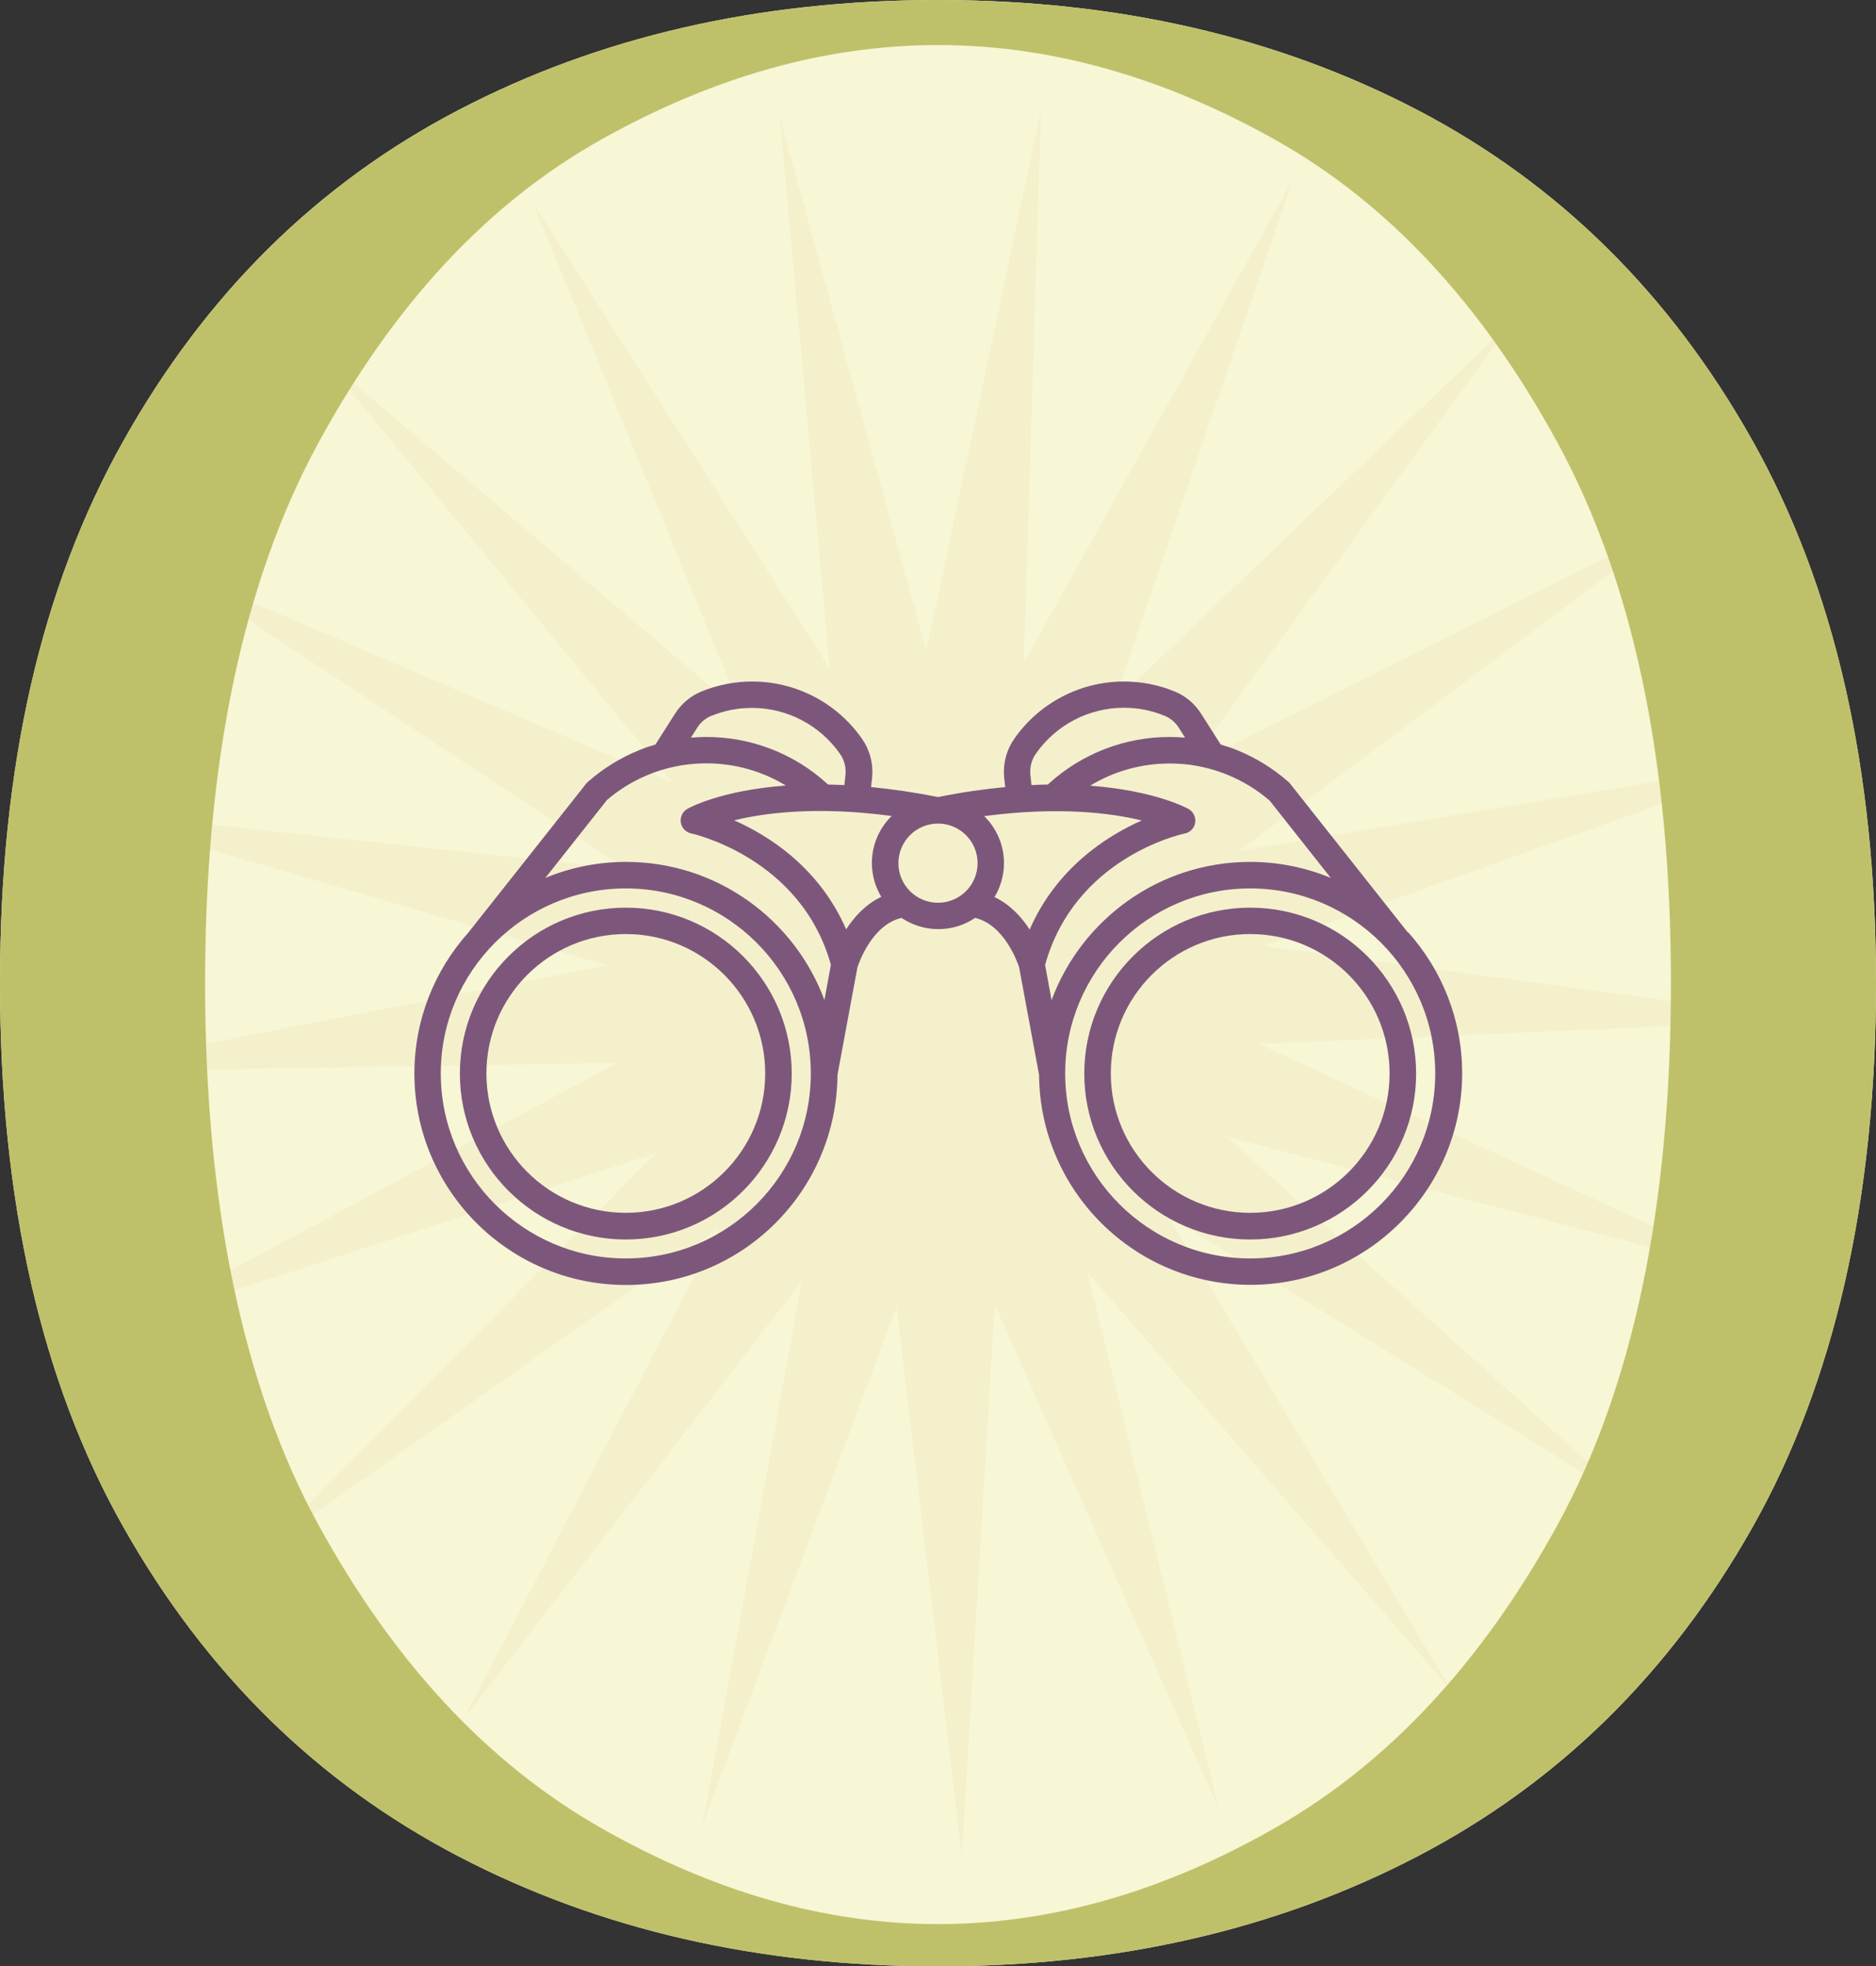
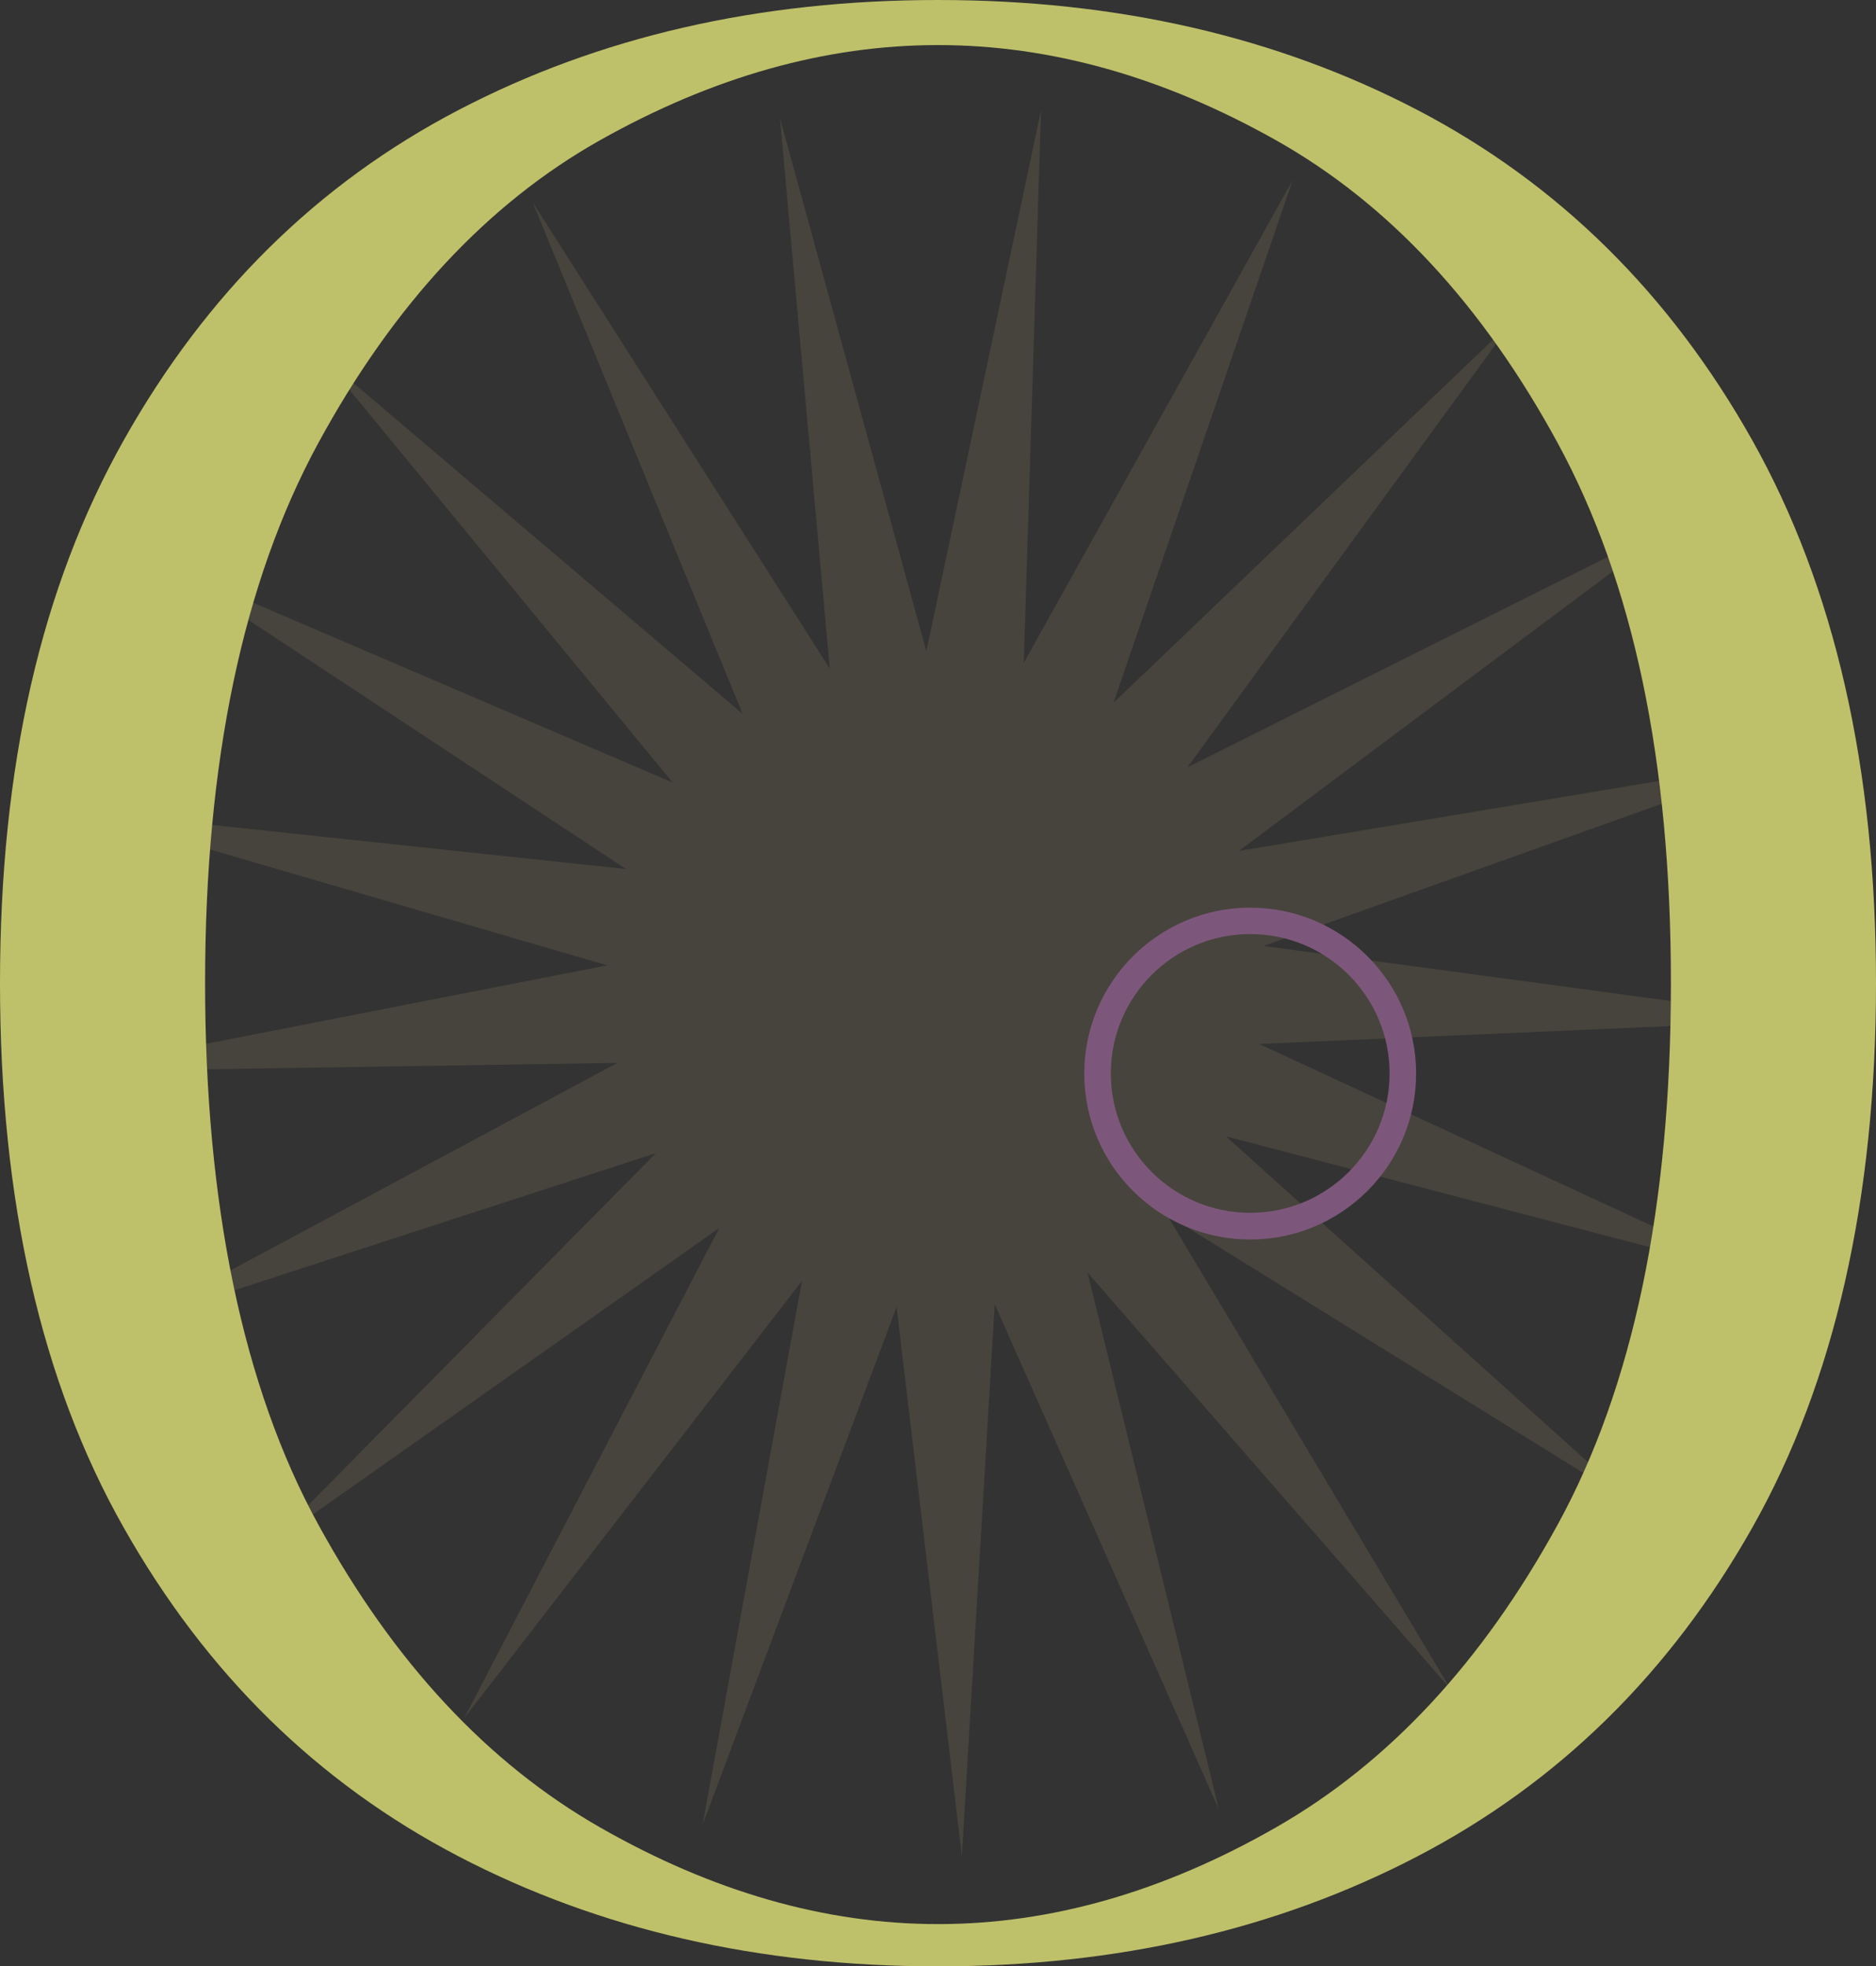
<svg xmlns="http://www.w3.org/2000/svg" id="Capa_2" data-name="Capa 2" viewBox="0 0 133.64 140.08">
  <rect x="0" y="0" width="133.64" height="140.08" fill="#333333" stroke="none" />
  <defs>
    <style>
      .cls-1 {
        fill: #e0c08a;
        opacity: .12;
      }

      .cls-1, .cls-2, .cls-3, .cls-4 {
        stroke-width: 0px;
      }

      .cls-2 {
        fill: #f7f6d5;
      }

      .cls-3 {
        fill: #bfc16a;
      }

      .cls-4 {
        fill: #7d577b;
      }
    </style>
  </defs>
  <g id="Layer_1" data-name="Layer 1">
    <g>
-       <path class="cls-2" d="M66.82,140.08c-12.75,0-24.14-2.61-34.16-7.84-10.03-5.23-17.98-13.03-23.85-23.42C2.93,98.44,0,85.51,0,70.04s2.93-28.22,8.81-38.67c5.87-10.45,13.82-18.3,23.85-23.53C42.68,2.61,54.07,0,66.82,0s24.13,2.61,34.16,7.84c10.02,5.23,17.97,13.07,23.85,23.53,5.87,10.46,8.81,23.35,8.81,38.67s-2.94,28.4-8.81,38.78c-5.87,10.39-13.82,18.19-23.85,23.42-10.03,5.23-21.41,7.84-34.16,7.84Z" />
      <polygon class="cls-1" points="70.86 92.91 68.52 132.22 63.87 93.11 50.05 129.99 57.13 91.25 33.06 122.41 51.24 87.48 19.05 110.17 46.72 82.15 9.28 94.33 43.98 75.72 4.6 76.33 43.25 68.77 5.45 57.74 44.6 61.91 11.73 40.23 47.92 55.75 22.9 25.35 52.9 50.85 37.95 14.42 59.11 47.63 55.56 8.41 65.99 46.39 74.16 7.86 72.93 47.22 92.09 12.82 79.32 50.07 107.77 22.85 84.58 54.67 119.79 37.04 88.25 60.62 127.09 54.15 90.01 67.39 129.03 72.66 89.69 74.37 125.43 90.91 87.33 80.95 116.6 107.29 83.13 86.54 103.34 120.34 77.47 90.65 86.83 128.9 70.86 92.91" />
      <path class="cls-3" d="M66.82,140.08c-12.75,0-24.14-2.61-34.16-7.84-10.03-5.23-17.98-13.03-23.85-23.42C2.93,98.44,0,85.51,0,70.04s2.93-28.22,8.81-38.67c5.87-10.45,13.82-18.3,23.85-23.53C42.68,2.61,54.07,0,66.82,0s24.13,2.61,34.16,7.84c10.02,5.23,17.97,13.07,23.85,23.53,5.87,10.46,8.81,23.35,8.81,38.67s-2.94,28.4-8.81,38.78c-5.87,10.39-13.82,18.19-23.85,23.42-10.03,5.23-21.41,7.84-34.16,7.84ZM66.82,137.07c8.02,0,16.04-2.29,24.06-6.88,8.02-4.58,14.72-11.78,20.09-21.59,5.37-9.81,8.06-22.67,8.06-38.57s-2.69-28.57-8.06-38.46c-5.37-9.88-12.07-17.08-20.09-21.59-8.02-4.51-16.04-6.77-24.06-6.77s-16.04,2.26-24.06,6.77c-8.02,4.51-14.72,11.71-20.09,21.59-5.37,9.88-8.06,22.7-8.06,38.46s2.69,28.76,8.06,38.57c5.37,9.81,12.07,17.01,20.09,21.59,8.02,4.58,16.04,6.88,24.06,6.88Z" />
      <g>
-         <path class="cls-4" d="M44.58,64.66c-6.52,0-11.82,5.3-11.82,11.82s5.3,11.82,11.82,11.82,11.82-5.3,11.82-11.82-5.3-11.82-11.82-11.82ZM44.58,86.4c-5.48,0-9.93-4.45-9.93-9.93s4.45-9.93,9.93-9.93,9.93,4.45,9.93,9.93-4.45,9.93-9.93,9.93Z" />
-         <path class="cls-4" d="M100.28,66.43s-.01-.03-.02-.04l-8.37-10.58s-.07-.09-.12-.12c-1.08-.95-2.3-1.7-3.62-2.24-.38-.16-.78-.29-1.19-.41l-1.4-2.2c-.45-.71-1.1-1.26-1.88-1.58-1.15-.47-2.36-.71-3.61-.71-3.12,0-6.05,1.53-7.83,4.1-.54.78-.8,1.74-.71,2.73l.08.69c-1.47.14-3.06.36-4.78.71-1.72-.34-3.32-.57-4.78-.71l.08-.71c.09-.97-.17-1.93-.71-2.71-1.78-2.57-4.71-4.1-7.83-4.1-1.25,0-2.46.24-3.62.71-.78.32-1.43.87-1.88,1.58l-1.4,2.2c-.41.12-.81.25-1.18.41-1.32.54-2.54,1.29-3.62,2.24-.04.04-.08.08-.12.12l-8.37,10.58s-.02.03-.03.04c-2.39,2.67-3.85,6.19-3.85,10.04,0,8.31,6.76,15.07,15.07,15.07s15.01-6.7,15.07-14.97l1.42-7.65c.1-.32,1.04-3.04,3.14-3.53.75.5,1.65.8,2.62.8s1.87-.29,2.62-.8c2.1.49,3.03,3.19,3.14,3.52l1.42,7.66c.06,8.26,6.79,14.96,15.07,14.96s15.07-6.76,15.07-15.07c0-3.86-1.46-7.38-3.85-10.05ZM90.45,57.04l4.35,5.5c-1.77-.73-3.71-1.14-5.75-1.14-6.47,0-12.01,4.1-14.14,9.85l-.46-2.51c2.11-7.61,9.63-9.3,9.95-9.36.39-.08.68-.39.74-.78.06-.39-.13-.77-.47-.97-.15-.08-2.42-1.31-7.01-1.66,1.69-1.03,3.65-1.58,5.66-1.58.95,0,1.89.12,2.79.36.46.12.9.27,1.32.44,1.1.45,2.12,1.07,3.02,1.85ZM73.4,55.18c-.05-.53.09-1.05.38-1.47,1.43-2.06,3.78-3.29,6.28-3.29,1,0,1.98.19,2.9.57.42.17.77.47,1.01.85l.45.71c-.36-.03-.73-.05-1.1-.05-3.17,0-6.22,1.17-8.58,3.3-.03.03-.06.06-.09.09-.38,0-.77.02-1.17.04l-.08-.74ZM50.67,51c.92-.38,1.9-.57,2.9-.57,2.5,0,4.85,1.23,6.28,3.29.29.42.43.94.38,1.45l-.08.76c-.4-.02-.79-.03-1.17-.04-.03-.03-.06-.06-.09-.09-2.35-2.13-5.4-3.3-8.57-3.3-.37,0-.73.02-1.1.05l.45-.71c.24-.38.59-.68,1.01-.85ZM43.18,57.04c.9-.78,1.92-1.41,3.03-1.86.42-.17.86-.32,1.32-.44.9-.24,1.84-.36,2.79-.36,2.01,0,3.97.55,5.66,1.58-4.59.34-6.86,1.57-7.01,1.66-.34.19-.53.58-.47.97.06.39.35.7.74.78.08.02,7.83,1.72,9.95,9.36l-.46,2.51c-2.13-5.74-7.66-9.84-14.13-9.84-2.04,0-3.98.41-5.75,1.14l4.35-5.5ZM44.58,89.65c-7.27,0-13.18-5.91-13.18-13.18s5.91-13.18,13.18-13.18,13.18,5.91,13.18,13.18-5.91,13.18-13.18,13.18ZM60.28,66.21c-1.92-4.4-5.49-6.67-7.98-7.77,2.2-.54,5.92-1.02,11.22-.31-.87.85-1.41,2.04-1.41,3.35,0,.88.25,1.71.67,2.41-1.13.53-1.94,1.45-2.5,2.31ZM64,61.49c0-1.55,1.26-2.82,2.82-2.82s2.82,1.26,2.82,2.82-1.26,2.82-2.82,2.82-2.82-1.26-2.82-2.82ZM70.85,63.9c.42-.71.67-1.53.67-2.41,0-1.31-.54-2.5-1.41-3.35,5.3-.7,9.02-.23,11.22.31-2.48,1.1-6.06,3.37-7.98,7.77-.56-.87-1.38-1.78-2.5-2.31ZM89.06,89.65c-7.27,0-13.18-5.91-13.18-13.18s5.91-13.18,13.18-13.18,13.18,5.91,13.18,13.18-5.91,13.18-13.18,13.18Z" />
        <path class="cls-4" d="M89.06,64.66c-6.52,0-11.82,5.3-11.82,11.82s5.3,11.82,11.82,11.82,11.82-5.3,11.82-11.82-5.3-11.82-11.82-11.82ZM89.06,86.4c-5.48,0-9.93-4.45-9.93-9.93s4.45-9.93,9.93-9.93,9.93,4.45,9.93,9.93-4.45,9.93-9.93,9.93Z" />
      </g>
    </g>
  </g>
</svg>